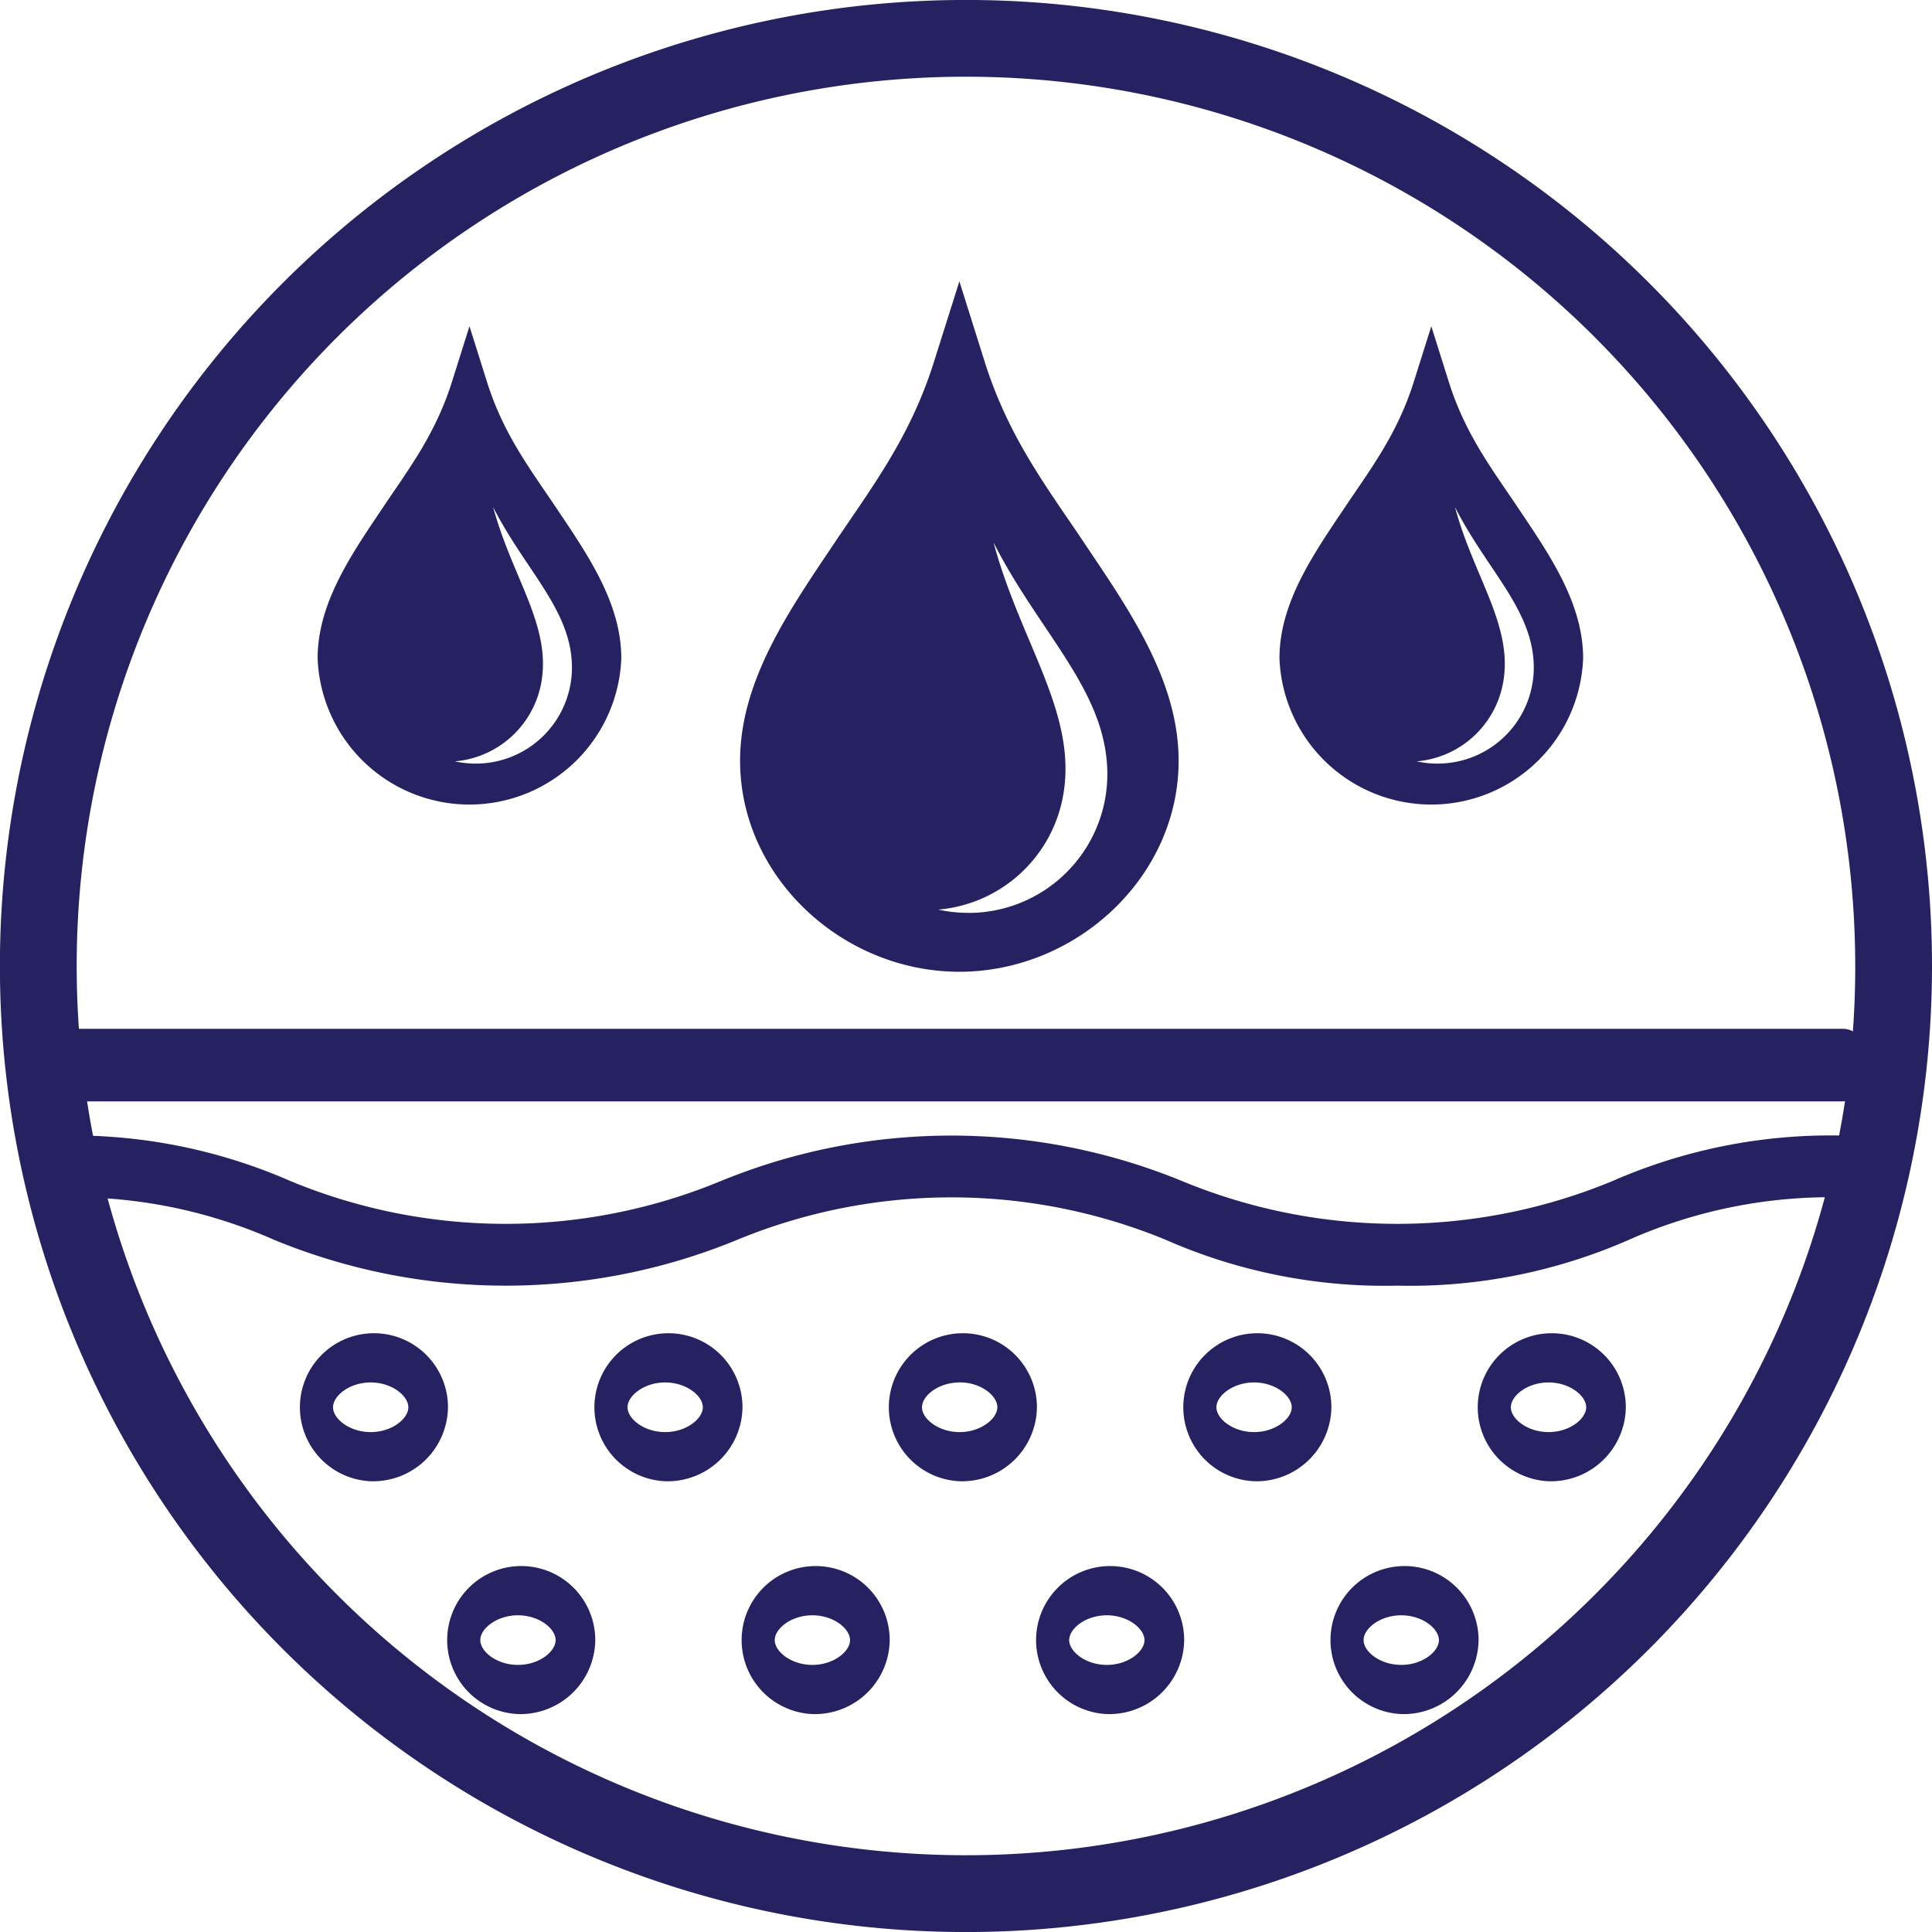
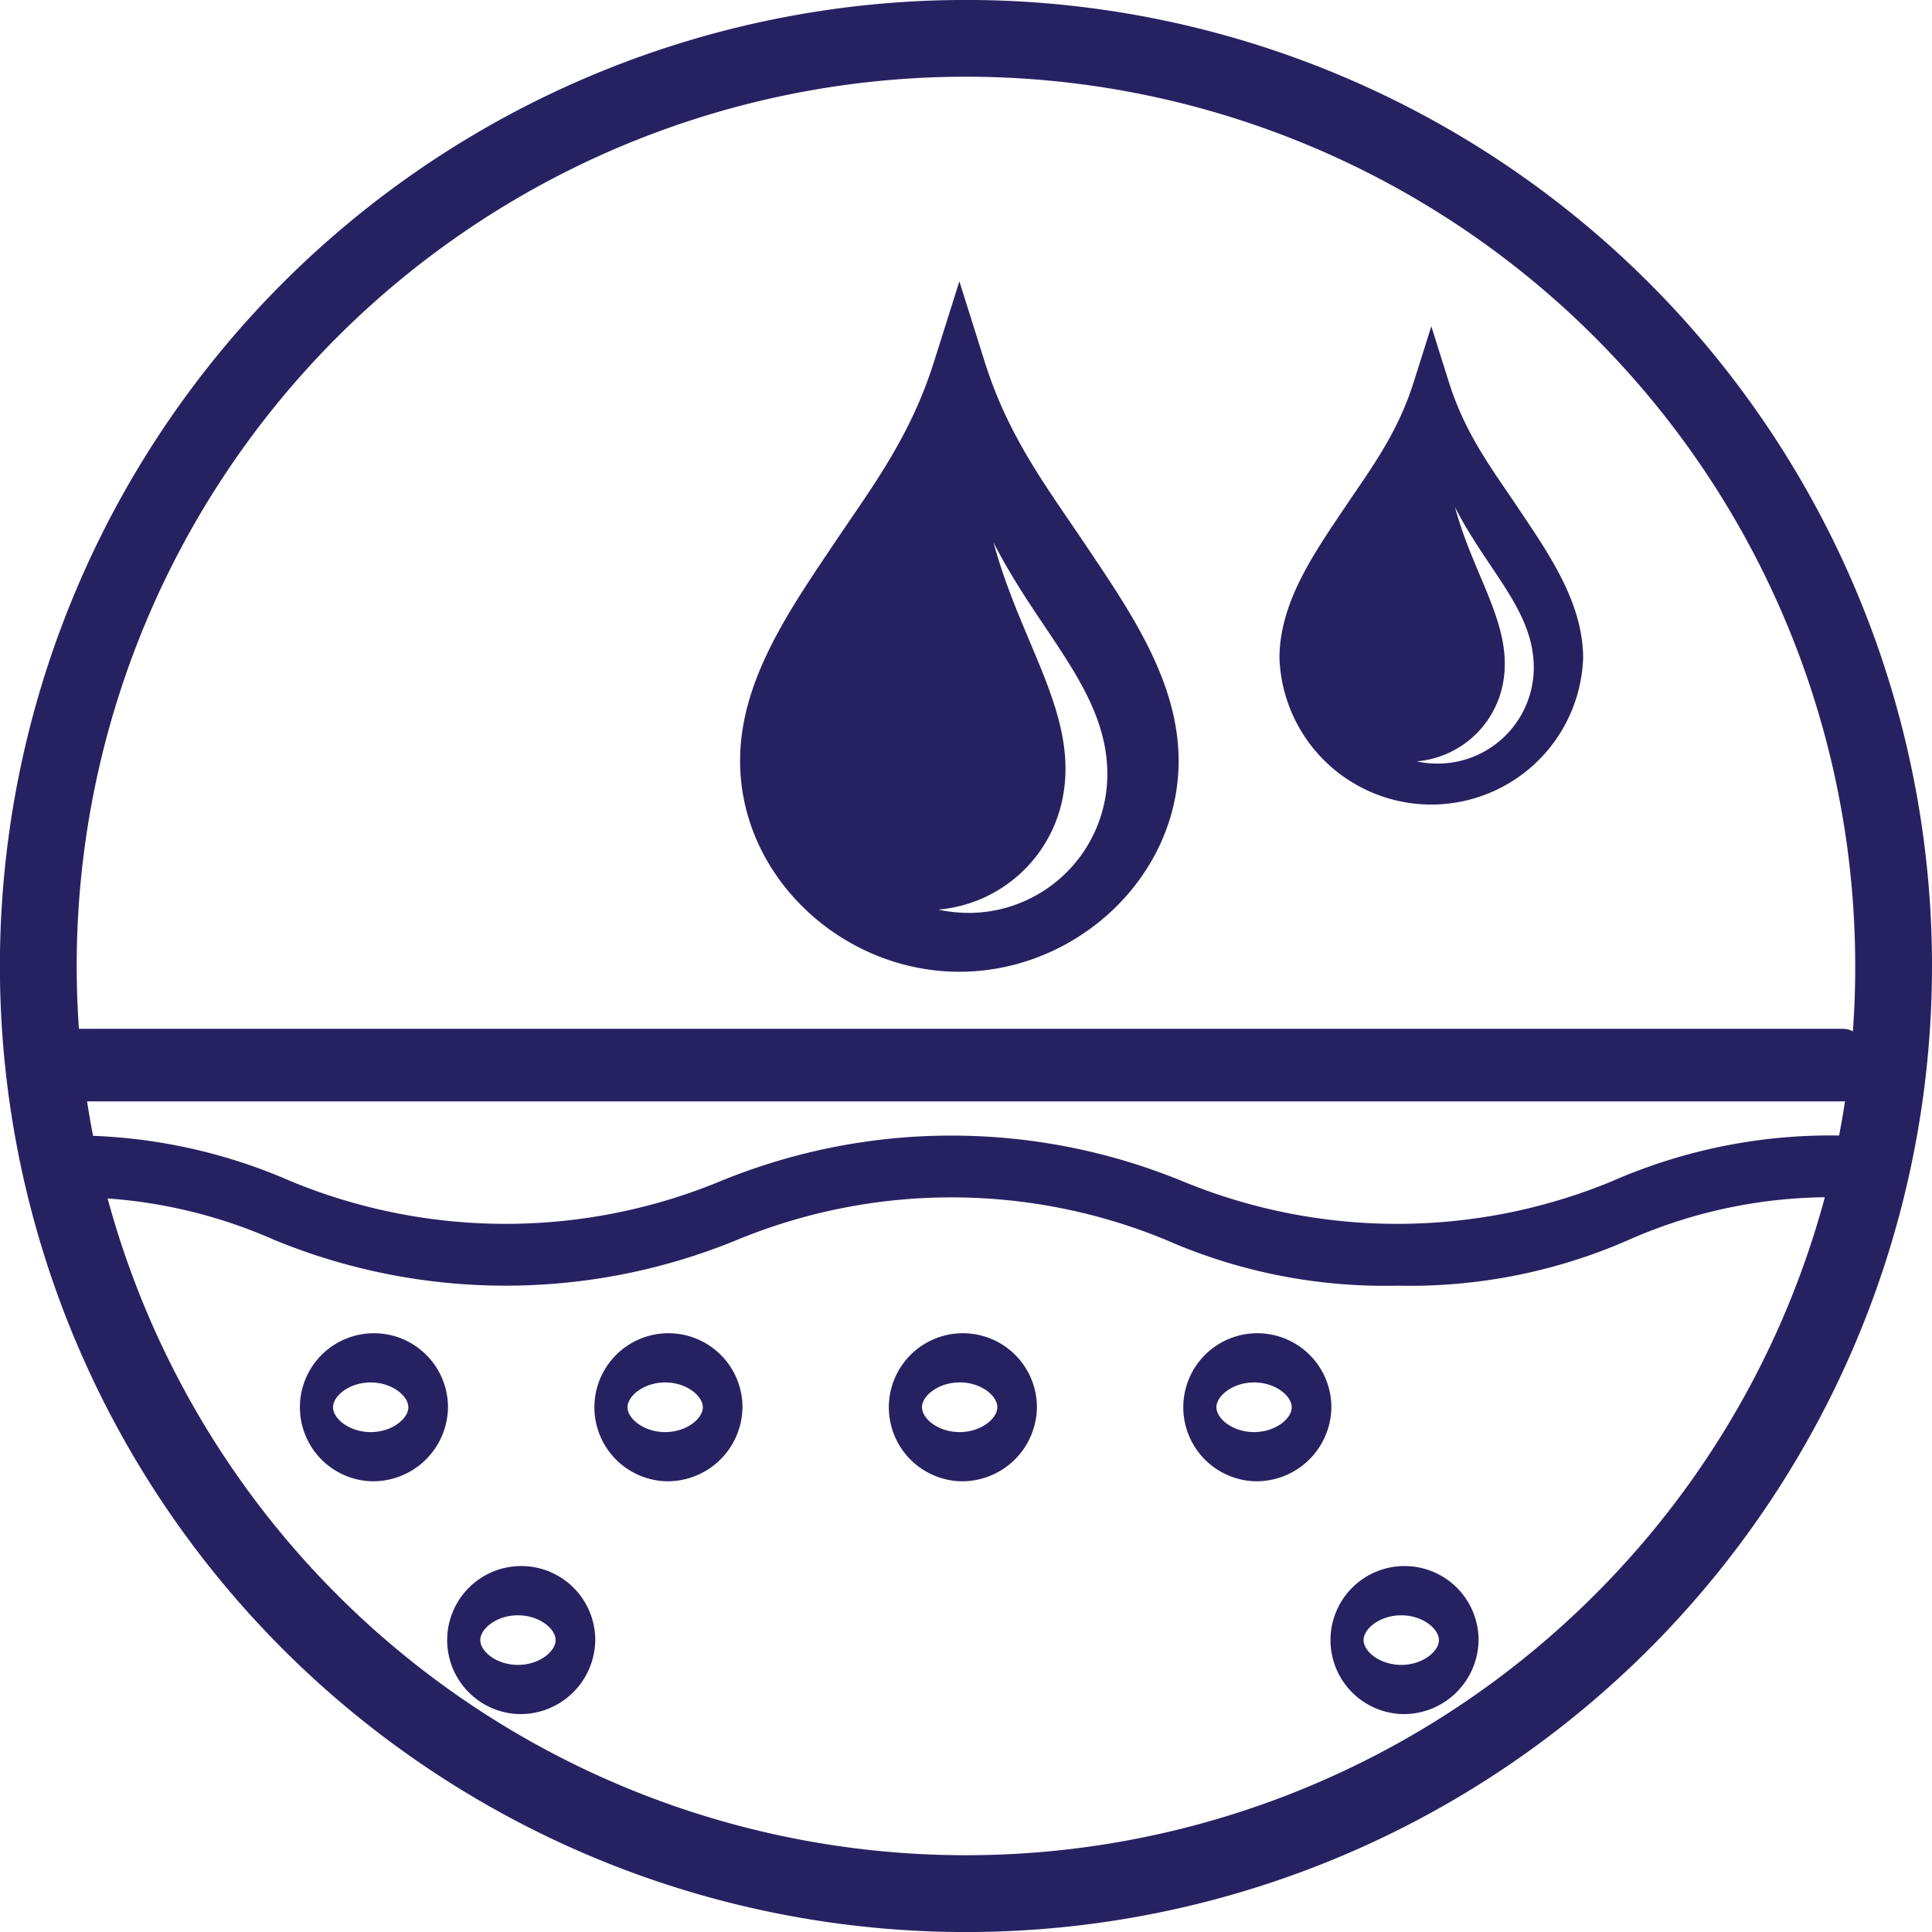
<svg xmlns="http://www.w3.org/2000/svg" width="125.794" height="125.793" viewBox="0 0 125.794 125.793">
  <g id="Group_110" data-name="Group 110" transform="translate(-1924.374 -562.868)">
    <g id="Group_107" data-name="Group 107">
      <path id="Path_779" data-name="Path 779" d="M746.357,166.073h2.5a62.9,62.9,0,1,1-62.9-62.9,62.9,62.9,0,0,1,62.9,62.9h-5A57.9,57.9,0,1,0,726.9,207.011a57.707,57.707,0,0,0,16.958-40.938Z" transform="translate(1301.311 459.692)" fill="#262262" />
      <path id="Path_780" data-name="Path 780" d="M693.627,138.48c-2.407-3.591-4.9-6.828-6.448-11.744l-1.65-5.242-1.655,5.242c-1.548,4.916-4.039,8.153-6.446,11.744-2.931,4.372-6.177,8.98-6.177,14.235,0,7.572,6.667,13.733,14.278,13.733s14.275-6.161,14.275-13.733c0-5.255-3.245-9.863-6.177-14.235M686.1,162.612a9.108,9.108,0,0,1-1.946-.211,9.042,9.042,0,0,0,8.1-7.265c1.056-5.409-2.708-9.983-4.5-16.637,3.029,5.967,7.409,9.7,7.409,15.1a9.039,9.039,0,0,1-9.061,9.017" transform="translate(1301.311 459.692)" fill="#262262" />
-       <path id="Path_781" data-name="Path 781" d="M659.239,136.183c-1.667-2.487-3.391-4.728-4.465-8.133l-1.143-3.63-1.145,3.63c-1.074,3.4-2.8,5.646-4.465,8.133-2.03,3.027-4.277,6.218-4.277,9.857a9.893,9.893,0,0,0,19.772,0c0-3.639-2.247-6.83-4.277-9.857m-5.211,16.711a6.248,6.248,0,0,1-1.348-.145,6.261,6.261,0,0,0,5.609-5.03c.73-3.747-1.876-6.915-3.116-11.523,2.1,4.133,5.13,6.718,5.13,10.455a6.258,6.258,0,0,1-6.275,6.243" transform="translate(1301.311 459.692)" fill="#262262" />
      <path id="Path_782" data-name="Path 782" d="M721.865,136.183c-1.667-2.487-3.392-4.728-4.466-8.133l-1.142-3.63-1.145,3.63c-1.075,3.4-2.8,5.646-4.465,8.133-2.031,3.027-4.277,6.218-4.277,9.857a9.893,9.893,0,0,0,19.772,0c0-3.639-2.248-6.83-4.277-9.857m-5.211,16.711a6.241,6.241,0,0,1-1.348-.145,6.258,6.258,0,0,0,5.608-5.03c.731-3.747-1.875-6.915-3.115-11.523,2.1,4.133,5.13,6.718,5.13,10.455a6.259,6.259,0,0,1-6.275,6.243" transform="translate(1301.311 459.692)" fill="#262262" />
      <path id="Path_783" data-name="Path 783" d="M743.072,174.888H626.957c-.953,0-1.726-1.058-1.726-2.363s.773-2.363,1.726-2.363H743.072c.955,0,1.726,1.058,1.726,2.363s-.771,2.363-1.726,2.363" transform="translate(1301.311 459.692)" fill="#262262" />
      <path id="Path_784" data-name="Path 784" d="M714.042,186.887a35.41,35.41,0,0,1-15.068-2.982,36.6,36.6,0,0,0-27.919,0,39.565,39.565,0,0,1-30.138,0,32.462,32.462,0,0,0-13.961-2.767,2.035,2.035,0,0,1,0-4.023,35.4,35.4,0,0,1,15.068,2.981,36.608,36.608,0,0,0,27.919,0,39.575,39.575,0,0,1,30.137,0,36.618,36.618,0,0,0,27.923,0,35.408,35.408,0,0,1,15.068-2.981,2.035,2.035,0,0,1,0,4.023,32.452,32.452,0,0,0-13.959,2.767,35.431,35.431,0,0,1-15.07,2.982" transform="translate(1301.311 459.692)" fill="#262262" />
      <path id="Path_785" data-name="Path 785" d="M647.2,199.621a4.821,4.821,0,1,1,5.032-4.816,4.877,4.877,0,0,1-5.032,4.816m0-6.433c-1.382,0-2.453.869-2.453,1.617s1.071,1.615,2.453,1.615,2.45-.868,2.45-1.615-1.07-1.617-2.45-1.617" transform="translate(1301.311 459.692)" fill="#262262" />
      <path id="Path_786" data-name="Path 786" d="M666.373,199.621a4.821,4.821,0,1,1,5.034-4.816,4.876,4.876,0,0,1-5.034,4.816m0-6.433c-1.381,0-2.451.869-2.451,1.617s1.07,1.615,2.451,1.615,2.451-.868,2.451-1.615-1.07-1.617-2.451-1.617" transform="translate(1301.311 459.692)" fill="#262262" />
      <path id="Path_787" data-name="Path 787" d="M685.544,199.621a4.821,4.821,0,1,1,5.034-4.816,4.876,4.876,0,0,1-5.034,4.816m0-6.433c-1.382,0-2.45.869-2.45,1.617s1.068,1.615,2.45,1.615S688,195.552,688,194.8s-1.072-1.617-2.453-1.617" transform="translate(1301.311 459.692)" fill="#262262" />
      <path id="Path_788" data-name="Path 788" d="M704.717,199.621a4.821,4.821,0,1,1,5.033-4.816,4.876,4.876,0,0,1-5.033,4.816m0-6.433c-1.38,0-2.452.869-2.452,1.617s1.072,1.615,2.452,1.615,2.451-.868,2.451-1.615-1.07-1.617-2.451-1.617" transform="translate(1301.311 459.692)" fill="#262262" />
      <path id="Path_789" data-name="Path 789" d="M656.787,214.78a4.821,4.821,0,1,1,5.034-4.816,4.875,4.875,0,0,1-5.034,4.816m0-6.431c-1.382,0-2.452.868-2.452,1.615s1.07,1.615,2.452,1.615,2.452-.868,2.452-1.615-1.071-1.615-2.452-1.615" transform="translate(1301.311 459.692)" fill="#262262" />
-       <path id="Path_790" data-name="Path 790" d="M675.958,214.78a4.821,4.821,0,1,1,5.035-4.816,4.875,4.875,0,0,1-5.035,4.816m0-6.431c-1.381,0-2.451.868-2.451,1.615s1.07,1.615,2.451,1.615,2.451-.868,2.451-1.615-1.071-1.615-2.451-1.615" transform="translate(1301.311 459.692)" fill="#262262" />
-       <path id="Path_791" data-name="Path 791" d="M695.13,214.78a4.821,4.821,0,1,1,5.035-4.816,4.876,4.876,0,0,1-5.035,4.816m0-6.431c-1.382,0-2.451.868-2.451,1.615s1.069,1.615,2.451,1.615,2.451-.868,2.451-1.615-1.071-1.615-2.451-1.615" transform="translate(1301.311 459.692)" fill="#262262" />
      <path id="Path_792" data-name="Path 792" d="M714.3,214.78a4.821,4.821,0,1,1,5.034-4.816,4.877,4.877,0,0,1-5.034,4.816m0-6.431c-1.381,0-2.453.868-2.453,1.615s1.072,1.615,2.453,1.615,2.452-.868,2.452-1.615-1.071-1.615-2.452-1.615" transform="translate(1301.311 459.692)" fill="#262262" />
-       <path id="Path_793" data-name="Path 793" d="M723.888,199.621a4.821,4.821,0,1,1,5.034-4.816,4.878,4.878,0,0,1-5.034,4.816m0-6.433c-1.381,0-2.452.869-2.452,1.617s1.071,1.615,2.452,1.615,2.453-.868,2.453-1.615-1.072-1.617-2.453-1.617" transform="translate(1301.311 459.692)" fill="#262262" />
    </g>
  </g>
</svg>